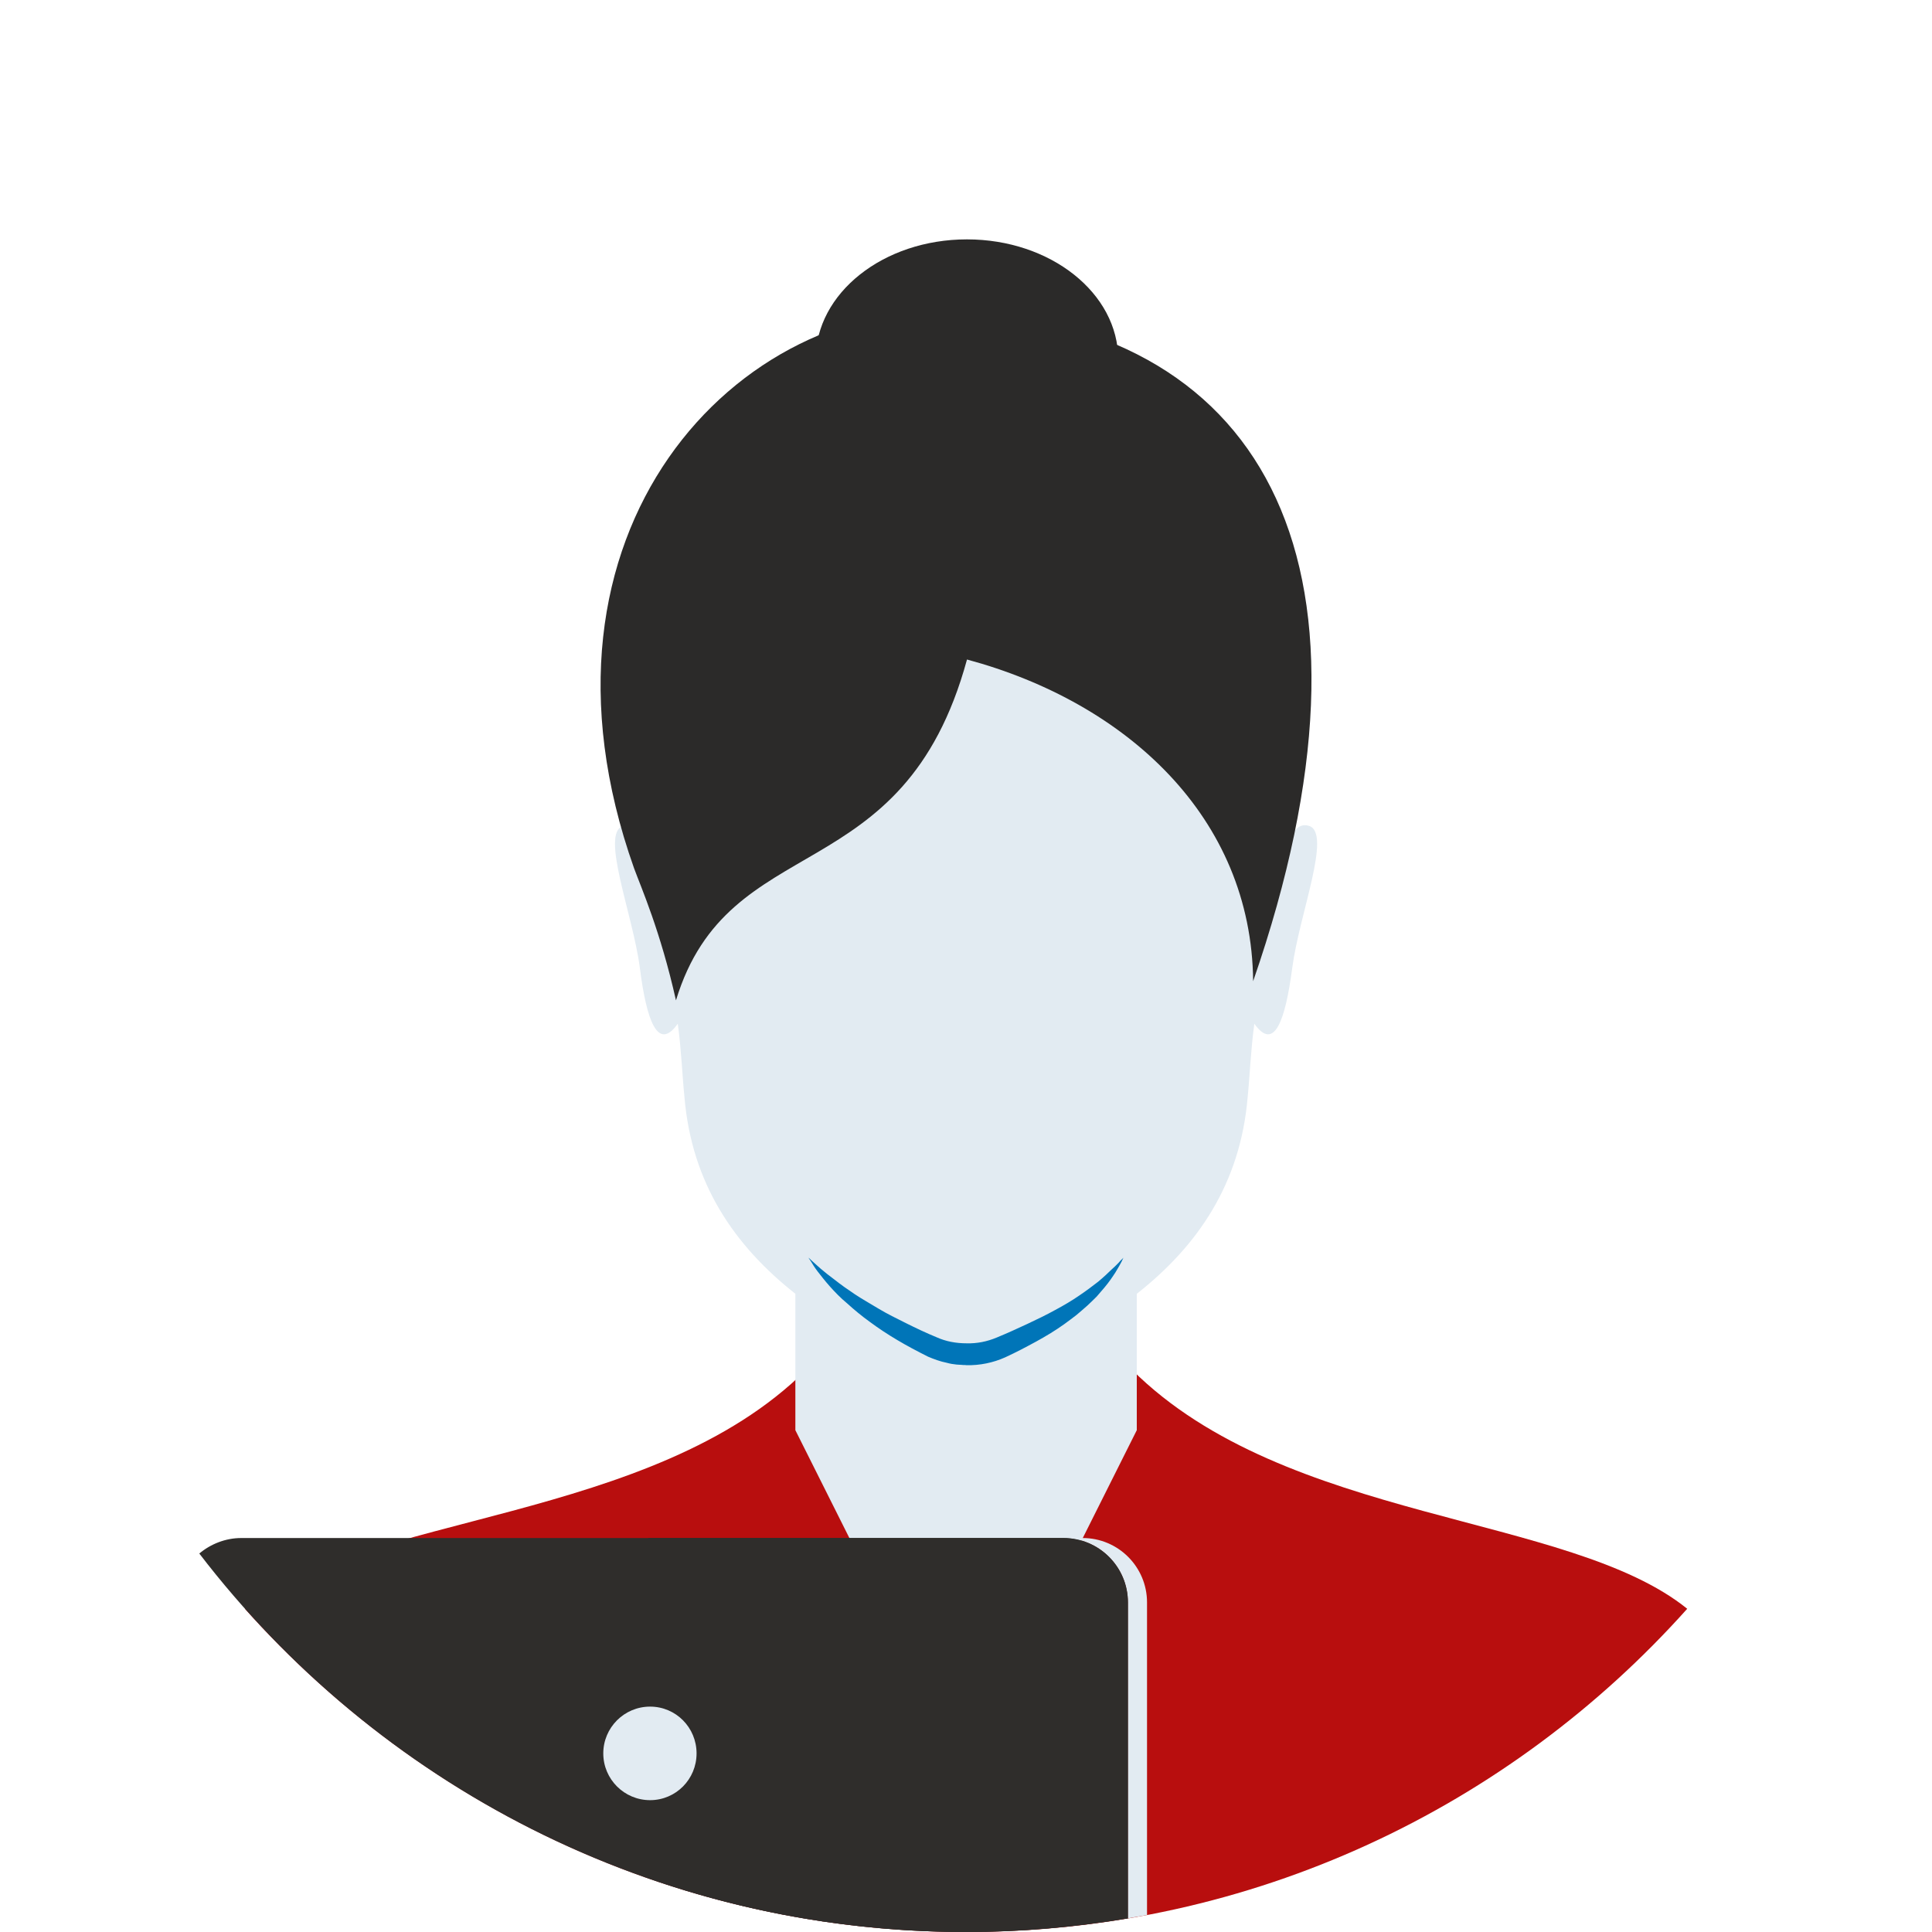
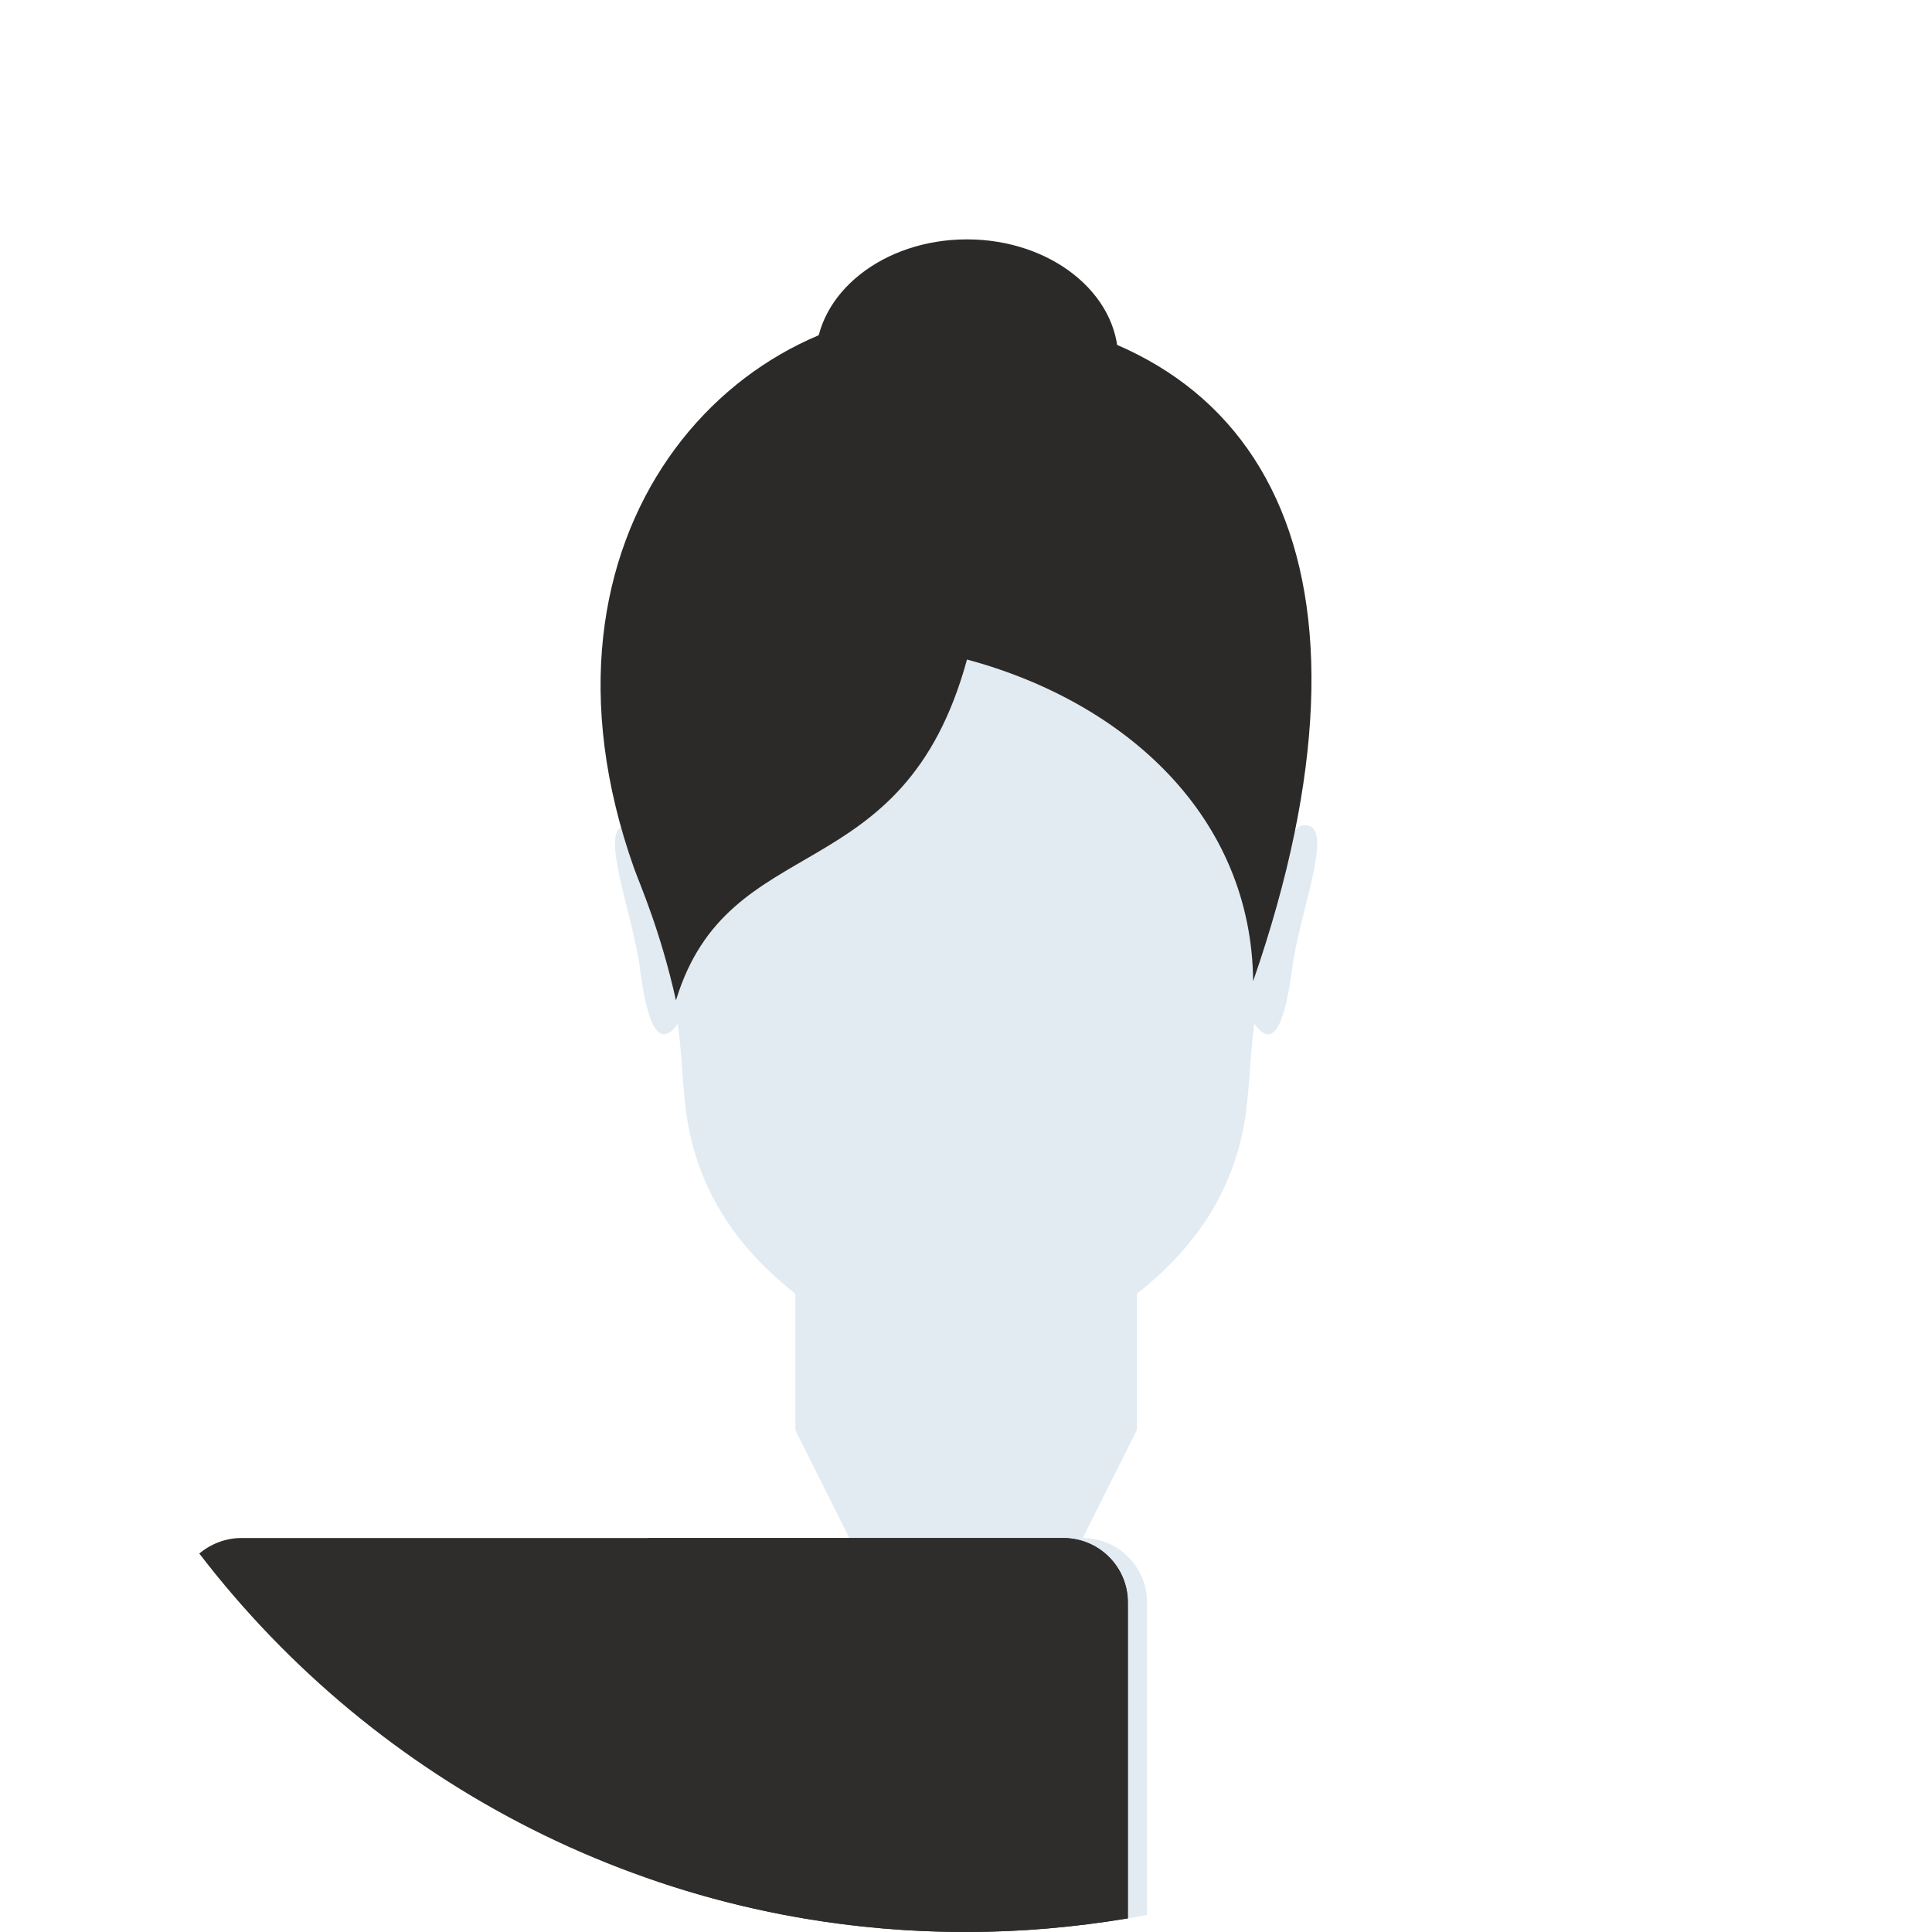
<svg xmlns="http://www.w3.org/2000/svg" width="50" height="50" viewBox="0 0 50 50" fill="none">
-   <path d="M29.302 35.456C28.13 35.456 26.755 35.456 25.001 35.456C23.248 35.456 22.03 35.456 20.858 35.456C16.872 39.418 9.404 39.159 6.338 41.635C10.921 46.761 17.58 50 25.001 50C32.423 50 39.082 46.761 43.665 41.635C40.599 39.159 33.288 39.418 29.302 35.456Z" fill="#B80E0E" />
  <path d="M25.002 45.833L20.584 37.013V33.483C19.011 32.241 17.903 30.637 17.714 28.396C17.659 27.862 17.635 27.186 17.541 26.494C17.022 27.225 16.731 26.407 16.558 25.039C16.378 23.664 15.536 21.58 16.118 21.376C16.7 21.179 16.81 22.477 17.321 23.821C17.172 20.016 17.156 11.392 24.994 11.392C25.002 11.392 25.002 11.392 25.002 11.392C32.84 11.392 32.832 20.016 32.675 23.821C33.194 22.477 33.296 21.179 33.885 21.376C34.467 21.58 33.626 23.664 33.445 25.039C33.264 26.407 32.981 27.225 32.462 26.494C32.368 27.186 32.344 27.862 32.289 28.396C32.101 30.637 30.992 32.248 29.42 33.483V37.013L25.002 45.833Z" fill="#E2EBF2" />
-   <path d="M29.074 32.548C29.074 32.548 29.059 32.579 29.027 32.65C28.996 32.713 28.941 32.807 28.87 32.925C28.799 33.035 28.705 33.177 28.579 33.326C28.516 33.397 28.453 33.475 28.383 33.554C28.304 33.633 28.225 33.711 28.139 33.79C28.052 33.869 27.958 33.947 27.856 34.034C27.754 34.112 27.651 34.191 27.541 34.27C27.321 34.427 27.078 34.576 26.818 34.718C26.559 34.859 26.307 34.993 26.016 35.127C25.702 35.268 25.356 35.339 25.01 35.331C24.971 35.323 24.939 35.331 24.892 35.323C24.845 35.323 24.798 35.315 24.758 35.315C24.672 35.307 24.585 35.292 24.499 35.268C24.334 35.236 24.169 35.174 24.019 35.111C23.736 34.969 23.469 34.828 23.218 34.678C22.966 34.529 22.73 34.372 22.518 34.215C22.298 34.057 22.101 33.892 21.928 33.735C21.747 33.586 21.598 33.428 21.472 33.287C21.346 33.145 21.244 33.012 21.158 32.902C21.079 32.799 21.024 32.705 20.985 32.642C20.945 32.579 20.922 32.548 20.922 32.548C20.922 32.548 20.953 32.571 21.008 32.627C21.055 32.674 21.142 32.744 21.236 32.831C21.338 32.917 21.464 33.02 21.614 33.13C21.763 33.248 21.928 33.365 22.117 33.491C22.305 33.617 22.518 33.735 22.738 33.869C22.958 34.002 23.202 34.12 23.453 34.246C23.705 34.372 23.972 34.498 24.239 34.608C24.483 34.718 24.743 34.765 25.018 34.765C25.285 34.773 25.552 34.718 25.796 34.615C26.063 34.505 26.338 34.38 26.59 34.262C26.842 34.144 27.085 34.026 27.313 33.9C27.534 33.782 27.746 33.656 27.927 33.531C28.115 33.405 28.28 33.279 28.422 33.169C28.563 33.051 28.681 32.941 28.776 32.847C28.831 32.799 28.87 32.76 28.909 32.721C28.941 32.689 28.972 32.658 28.996 32.627C29.051 32.579 29.074 32.548 29.074 32.548Z" fill="#0075B8" />
  <path d="M16.409 22.469C16.59 22.964 17.093 24.096 17.494 25.889C18.862 21.392 23.375 23.114 25.026 17.068C29.161 18.184 32.392 21.156 32.431 25.394C36.126 14.725 32.816 8.538 24.939 8.035C19.043 7.658 13.319 13.766 16.409 22.469Z" fill="#2B2A29" />
  <path d="M5.158 40.205C5.449 39.961 5.834 39.804 6.243 39.804H27.525C28.444 39.804 29.191 40.551 29.191 41.47V49.647C27.823 49.874 26.424 50 25.001 50C16.919 50 9.726 46.164 5.158 40.205Z" fill="#2F2D2B" />
  <path d="M28.019 39.804H27.523C28.443 39.804 29.19 40.551 29.19 41.47V49.647C29.355 49.615 29.52 49.592 29.685 49.56V41.47C29.685 40.551 28.939 39.804 28.019 39.804Z" fill="#E2EBF2" />
  <path d="M27.524 39.804H16.777V48.609C19.348 49.513 22.115 50 25.001 50C26.424 50 27.823 49.874 29.191 49.647V41.47C29.191 40.551 28.444 39.804 27.524 39.804Z" fill="#2F2D2B" />
-   <path d="M18.027 45.378C18.027 46.046 17.492 46.588 16.824 46.588C16.156 46.588 15.613 46.046 15.613 45.378C15.613 44.709 16.156 44.167 16.824 44.167C17.492 44.167 18.027 44.709 18.027 45.378Z" fill="#E2EBF2" />
  <path d="M25.024 12.406C27.187 12.406 28.94 11.016 28.94 9.301C28.94 7.586 27.187 6.195 25.024 6.195C22.862 6.195 21.109 7.586 21.109 9.301C21.109 11.016 22.862 12.406 25.024 12.406Z" fill="#2B2A29" />
</svg>